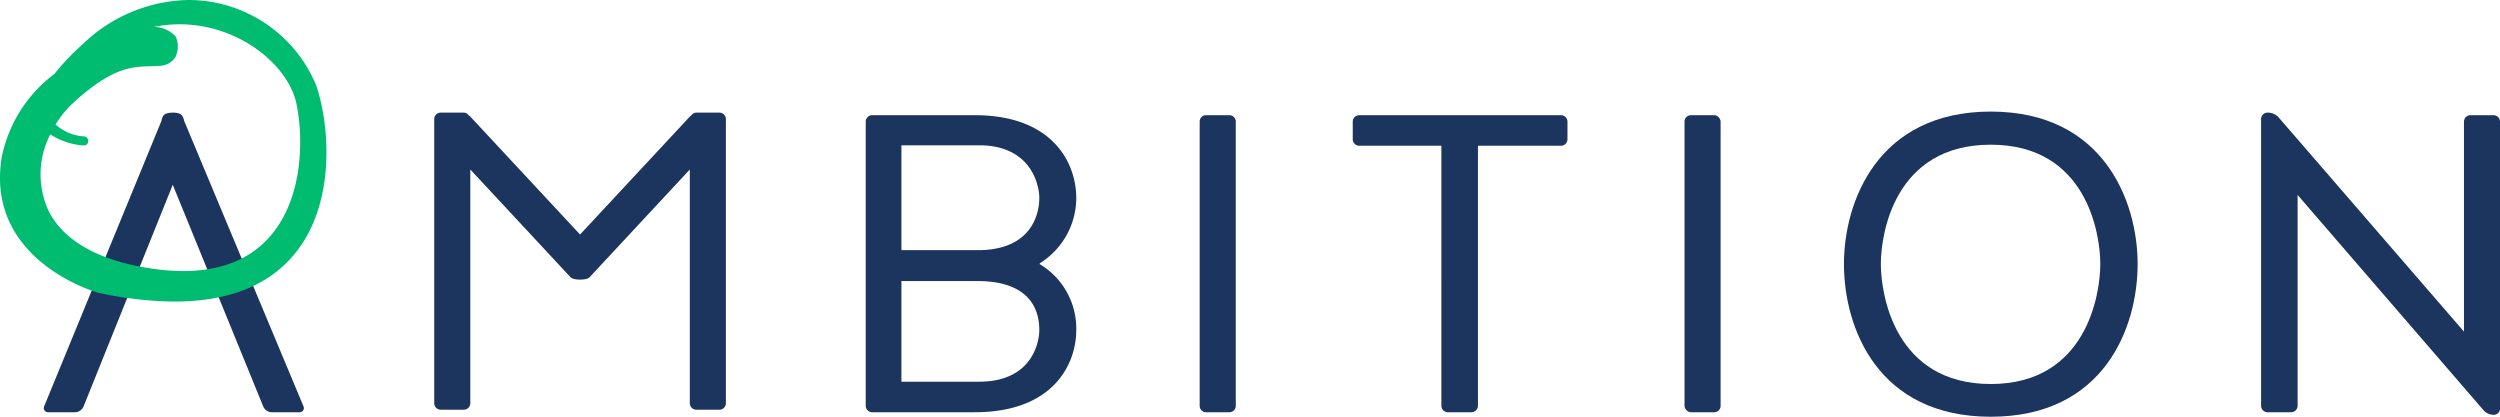
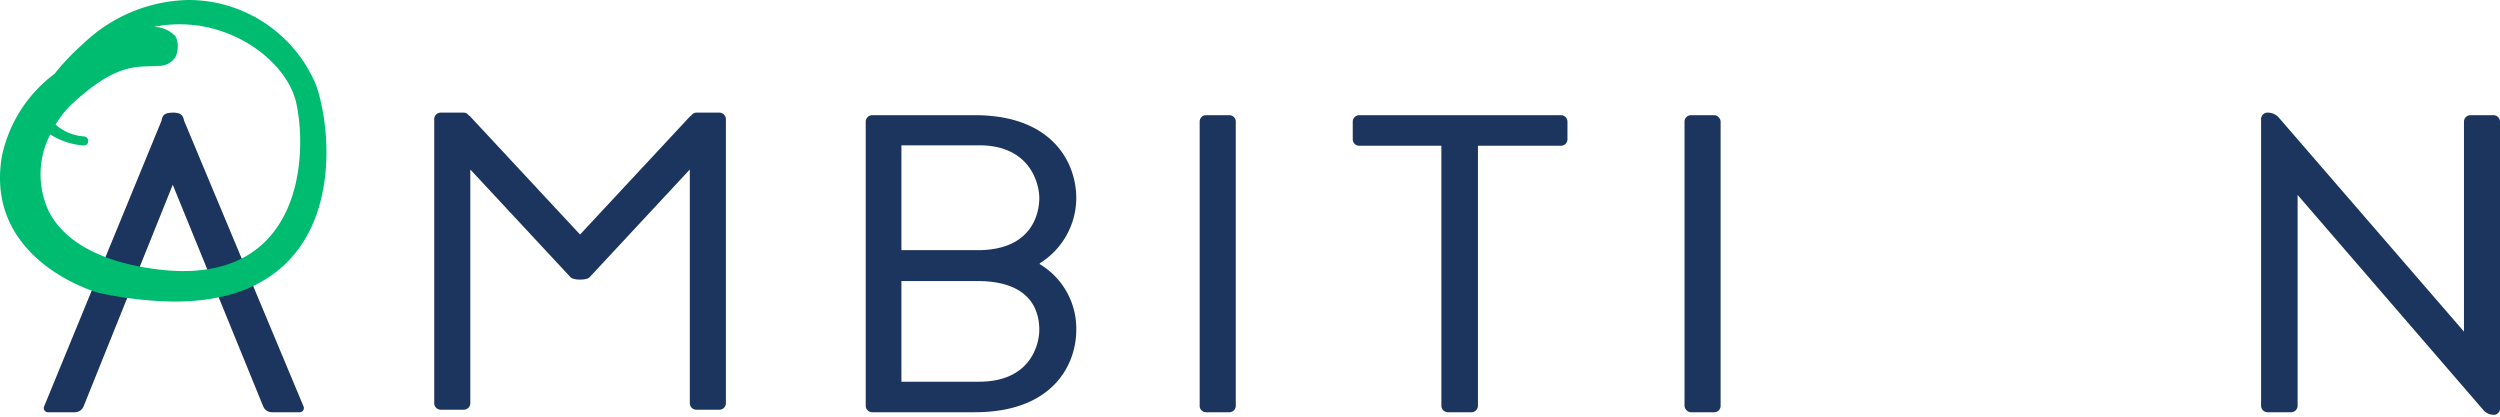
<svg xmlns="http://www.w3.org/2000/svg" width="159.823" height="26.641" viewBox="0 0 159.823 26.641">
  <defs>
    <style>.cls-1{fill:#1c355e;}.cls-2{fill:#00bc70;}</style>
  </defs>
  <title>Asset 9</title>
  <g id="Layer_2" data-name="Layer 2">
    <g id="Layer_1-2" data-name="Layer 1">
      <path class="cls-1" d="M62.59,24.402c3.339,0,3.852-2.443,3.852-3.311,0-1.192-.513-3.039-3.744-3.121H57.627v6.432Zm.108-8.411c3.231-.083,3.744-2.28,3.744-3.339,0-.814-.513-3.363-3.852-3.363h-4.963v6.702Zm3.771.895a4.797,4.797,0,0,1,2.336,4.205c0,2.224-1.494,5.263-6.487,5.263H55.752a.417.417,0,0,1-.407-.406V7.771a.417.417,0,0,1,.407-.407h6.566c4.993,0,6.487,3.067,6.487,5.289a4.926,4.926,0,0,1-2.336,4.18Z" />
      <path class="cls-1" d="M77.099,7.364h1.496a.407.407,0,0,1,.407.407V25.947a.407.407,0,0,1-.407.407H77.101a.407.407,0,0,1-.407-.407V7.769a.406.406,0,0,1,.406-.406Z" />
      <path class="cls-1" d="M92.146,9.318h-5.259a.418.418,0,0,1-.407-.407v-1.14a.418.418,0,0,1,.407-.407h12.915a.416.416,0,0,1,.405.407v1.14a.416.416,0,0,1-.405.407H94.484v16.63a.417.417,0,0,1-.409.406H92.559a.419.419,0,0,1-.412-.406Z" />
      <rect class="cls-1" x="107.69" y="7.364" width="2.307" height="18.99" rx="0.407" />
-       <path class="cls-1" d="M134.27,16.875c0-1.928-.869-7.625-7.002-7.625-6.158,0-7.027,5.698-7.027,7.625,0,1.925.869,7.674,7.027,7.674,6.134,0,7.002-5.749,7.002-7.674m2.387,0c0,4.069-2.144,9.767-9.389,9.767-7.242,0-9.386-5.698-9.386-9.767,0-3.962,2.143-9.742,9.386-9.742,7.245,0,9.389,5.779,9.389,9.742" />
      <path class="cls-1" d="M144.956,26.354a.415.415,0,0,1-.406-.406V7.607a.416.416,0,0,1,.406-.408h.029a.939.939,0,0,1,.679.298L157.519,21.199V7.771a.417.417,0,0,1,.407-.407h1.491a.416.416,0,0,1,.406.407v18.366a.394.394,0,0,1-.406.381.867.867,0,0,1-.651-.297L146.884,12.462V25.948a.417.417,0,0,1-.406.406Z" />
      <path class="cls-1" d="M19.401,25.974,11.79,7.771c-.079-.215-.058-.571-.718-.571-.74,0-.681.337-.76.551L2.824,25.974a.268.268,0,0,0,.246.381H4.776a.608.608,0,0,0,.57-.381L11.044,11.812l5.78,14.162a.61.61,0,0,0,.569.381h1.763a.268.268,0,0,0,.245-.381" />
      <path class="cls-1" d="M45.998,7.2H44.503a.392.392,0,0,0-.309.183c-.019.016-.044.012-.058.032l-7.054,7.578L30.03,7.415c-.015-.019-.041-.016-.059-.032A.39.39,0,0,0,29.661,7.2H28.166A.417.417,0,0,0,27.76,7.61V25.786a.416.416,0,0,0,.406.406h1.495a.417.417,0,0,0,.406-.406V10.837l6.41,6.889s.124.148.604.148c.498,0,.608-.148.608-.148l6.41-6.889V25.786a.416.416,0,0,0,.405.406h1.495a.417.417,0,0,0,.407-.406V7.61a.418.418,0,0,0-.407-.409" />
      <path class="cls-2" d="M18.946,6.606c.407,1.885.541,5.756-1.528,8.324-1.587,1.966-4.151,2.738-7.568,2.262-3.422-.472-5.752-1.749-6.737-3.694a5.582,5.582,0,0,1,.1-4.908,4.566,4.566,0,0,0,2.117.71.274.274,0,0,0,.308-.27.29.29,0,0,0-.266-.31,2.996,2.996,0,0,1-1.821-.761A6.393,6.393,0,0,1,4.646,6.61C7.15,4.298,8.444,4.265,9.589,4.235c.194-.004.384-.011.578-.024A1.252,1.252,0,0,0,11.198,3.68a1.561,1.561,0,0,0,.061-1.282.353.353,0,0,0-.059-.094A1.908,1.908,0,0,0,9.847,1.72a7.941,7.941,0,0,1,1.624-.167c3.818,0,6.948,2.612,7.475,5.053m1.251-1.191A8.843,8.843,0,0,0,12.005,0,10.008,10.008,0,0,0,5.282,2.83a15.252,15.252,0,0,0-1.8,1.894,8.822,8.822,0,0,0-3.37,5.314C-.973,16.662,6.173,18.686,6.26,18.71a23.775,23.775,0,0,0,4.891.569c3.679,0,6.378-1.172,8.017-3.483C21.46,12.564,21.04,7.817,20.197,5.415" />
    </g>
  </g>
</svg>